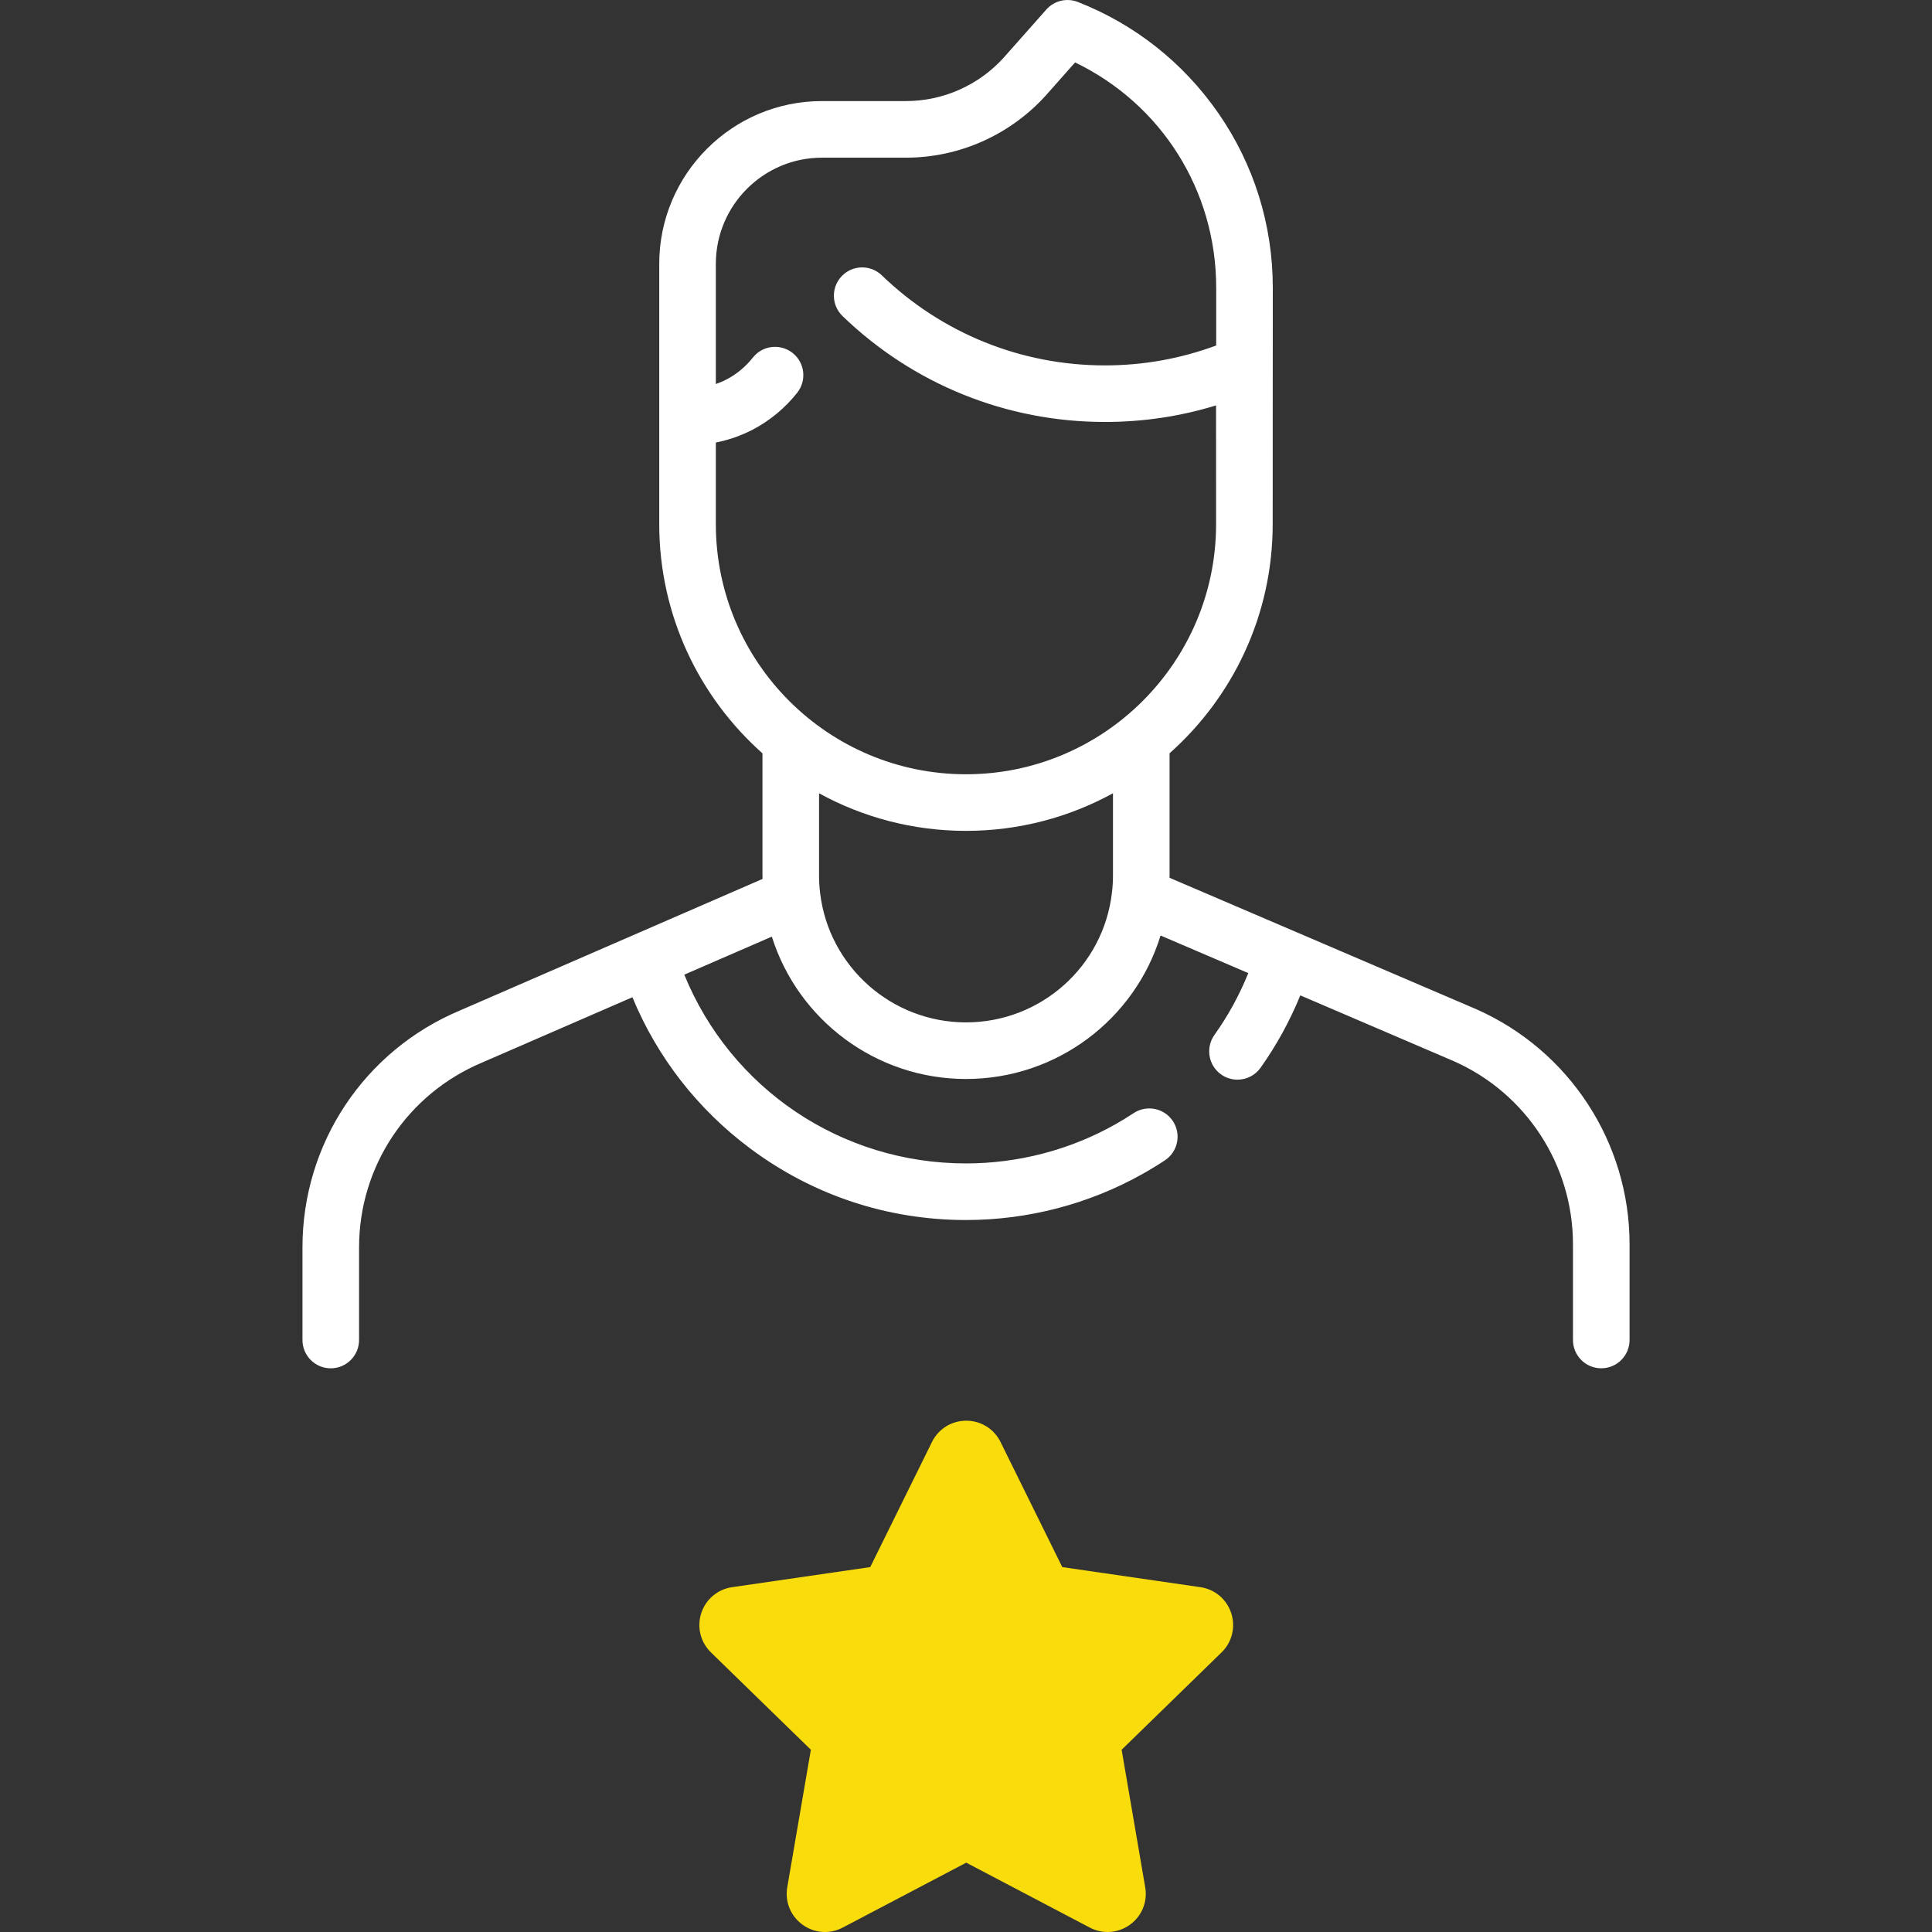
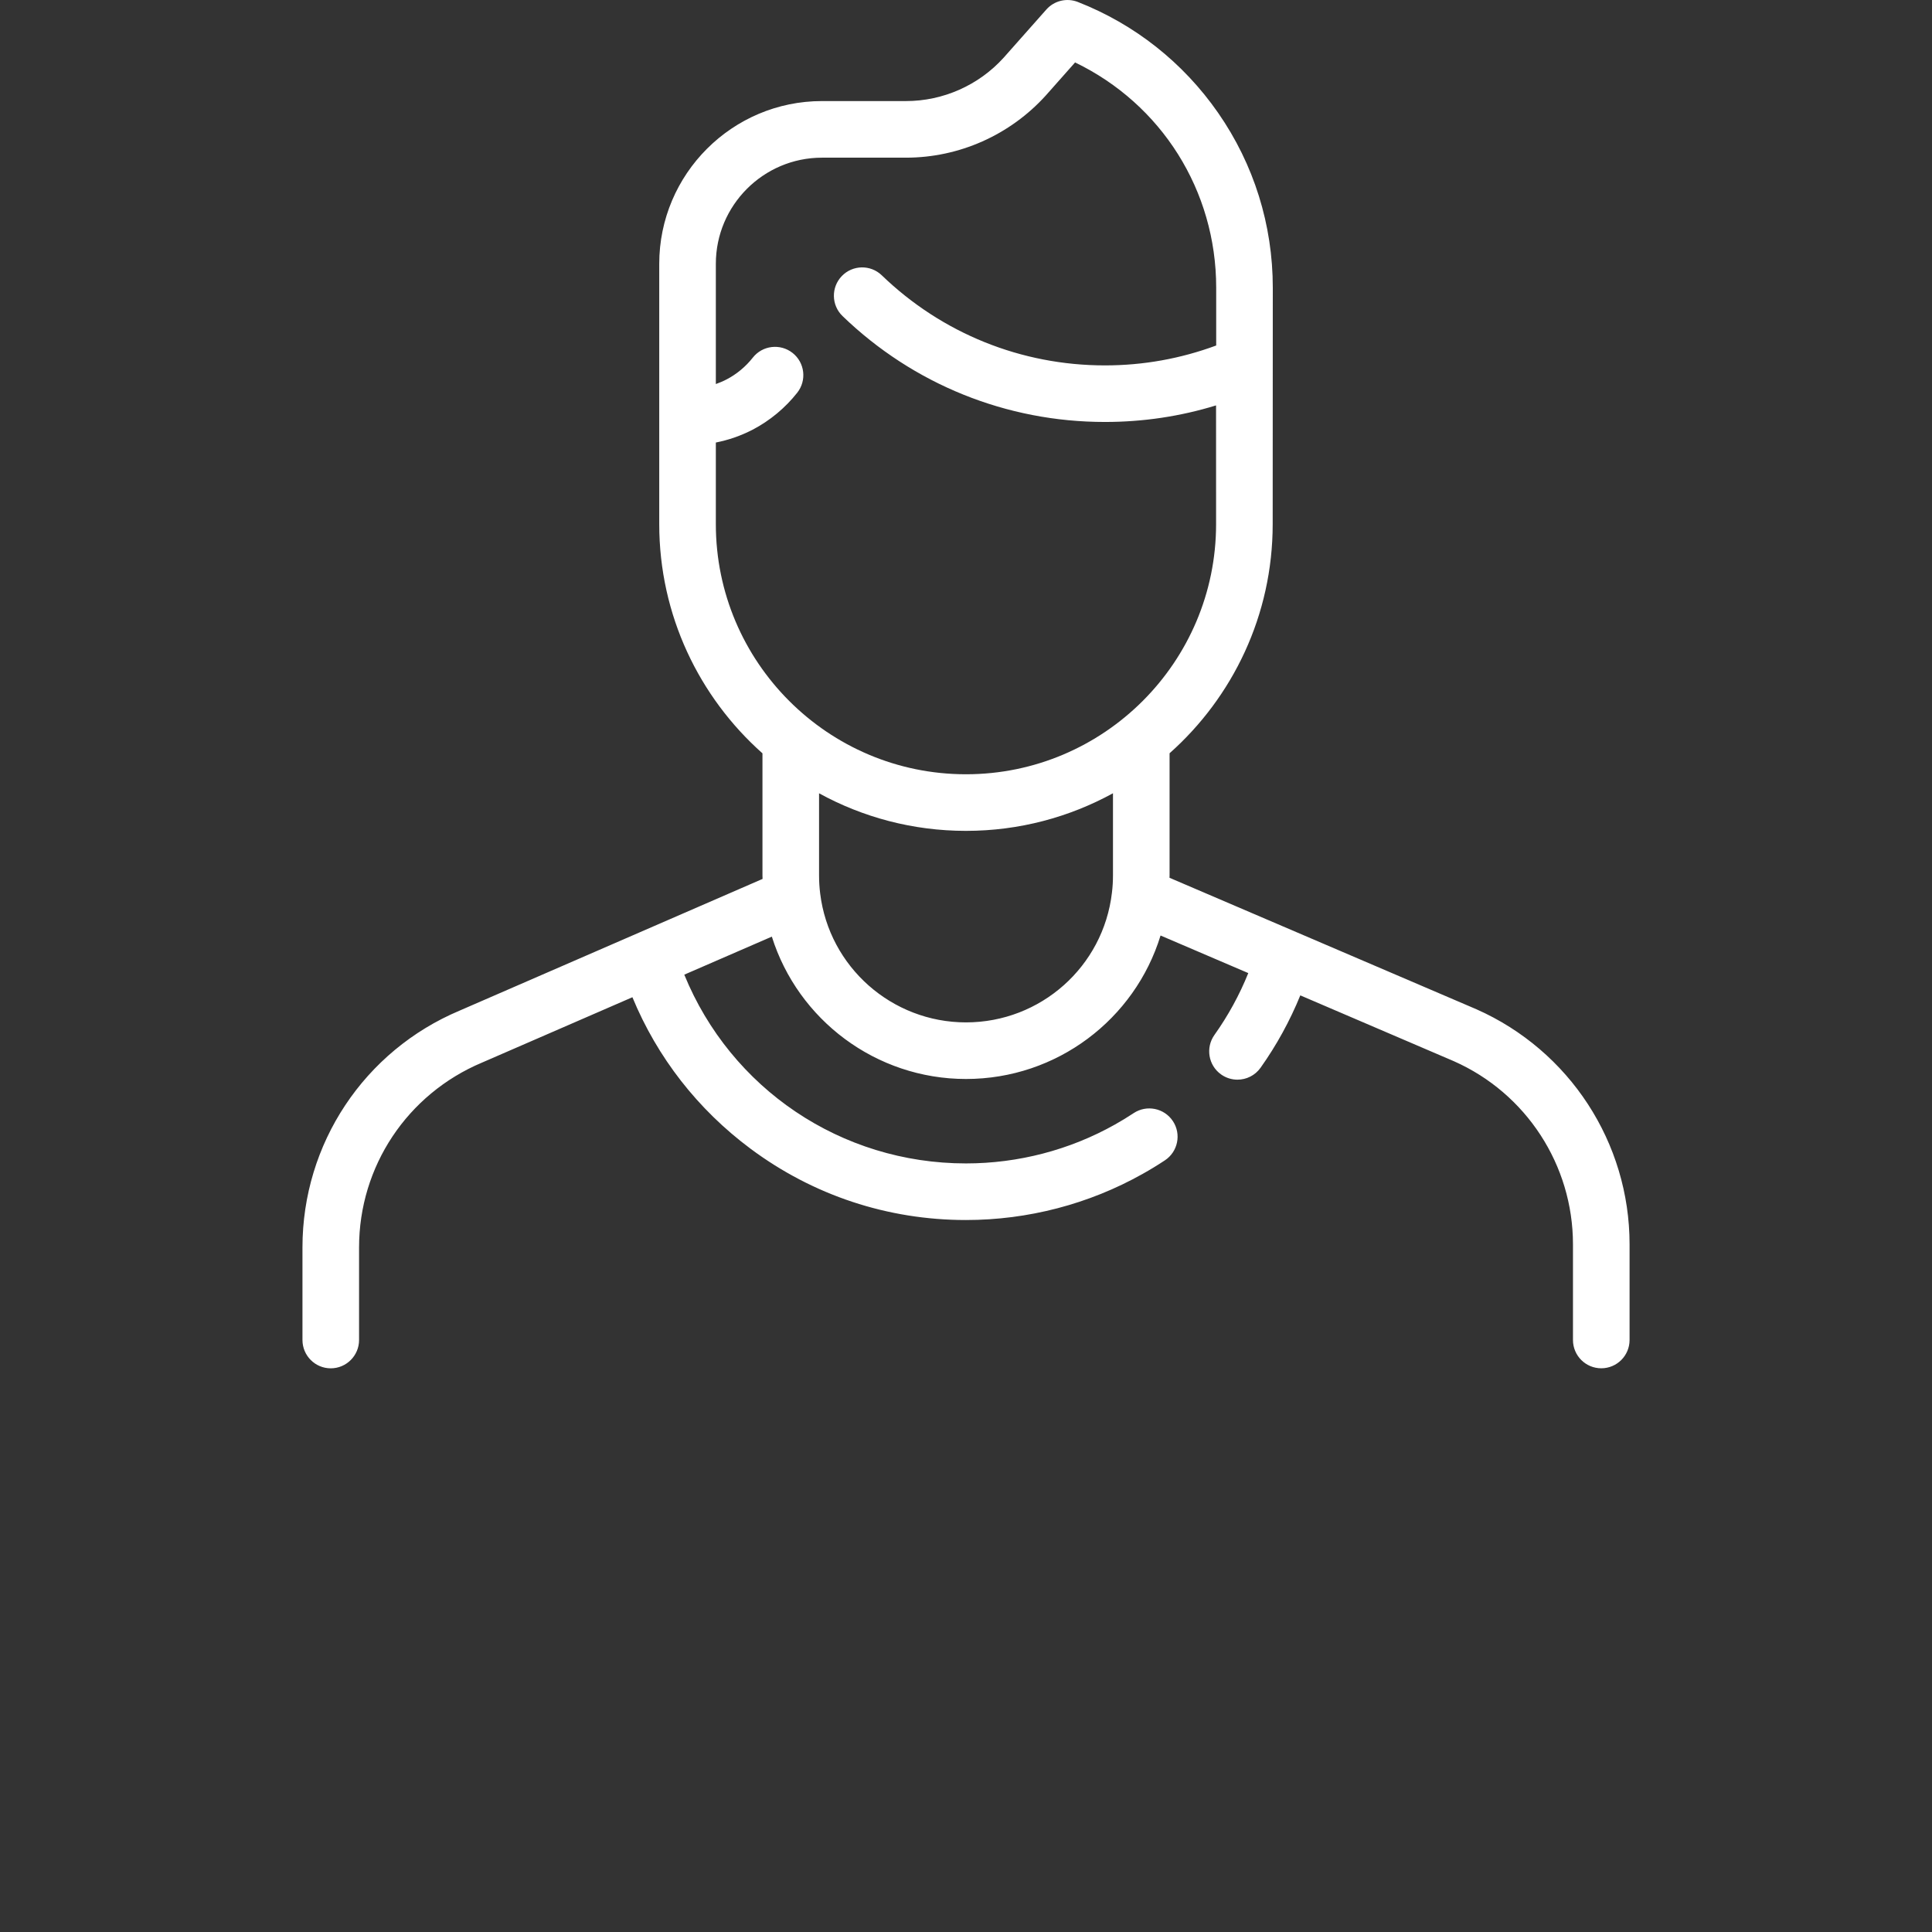
<svg xmlns="http://www.w3.org/2000/svg" width="54" height="54" viewBox="0 0 54 54" fill="none">
  <rect x="0" y="0" width="54" height="54" fill="#333333" stroke="none" />
  <g clip-path="url(#clip0)">
    <path d="M40.634 29.66C42.658 30.556 43.965 32.565 43.965 34.778V37.453C43.965 37.89 44.319 38.244 44.756 38.244C45.193 38.244 45.547 37.89 45.547 37.453V34.778C45.547 31.94 43.87 29.363 41.266 28.209L32.688 24.534C32.688 24.512 32.69 24.49 32.69 24.469V21.054C34.457 19.483 35.572 17.195 35.572 14.65L35.575 8.041C35.575 6.283 35.047 4.594 34.047 3.154C33.07 1.748 31.714 0.677 30.126 0.055C29.817 -0.066 29.466 0.018 29.246 0.266L28.053 1.612C27.356 2.383 26.36 2.825 25.322 2.825H22.974C20.466 2.825 18.426 4.866 18.426 7.374V11.65V11.65C18.426 11.65 18.426 11.65 18.426 11.65V14.65C18.426 17.196 19.543 19.485 21.311 21.056V24.469C21.311 24.501 21.313 24.534 21.314 24.566L12.849 28.246C10.179 29.369 8.454 31.967 8.454 34.864V37.453C8.454 37.89 8.808 38.245 9.245 38.245C9.681 38.245 10.036 37.89 10.036 37.453V34.864C10.036 32.605 11.381 30.58 13.472 29.7L17.676 27.873C18.37 29.553 19.499 31.006 20.979 32.108C22.73 33.411 24.811 34.1 26.999 34.1C28.729 34.1 30.436 33.655 31.935 32.812C32.147 32.694 32.356 32.566 32.559 32.432C32.923 32.191 33.024 31.7 32.783 31.336C32.542 30.971 32.051 30.871 31.686 31.112C31.515 31.225 31.339 31.333 31.16 31.433C29.897 32.143 28.458 32.518 26.999 32.518C23.506 32.518 20.426 30.425 19.126 27.242L21.573 26.179C22.305 28.506 24.482 30.158 27 30.158C29.537 30.158 31.719 28.492 32.438 26.148L34.89 27.198C34.644 27.808 34.327 28.388 33.943 28.928C33.691 29.285 33.774 29.778 34.13 30.031C34.269 30.13 34.429 30.177 34.588 30.177C34.835 30.177 35.079 30.061 35.233 29.844C35.682 29.212 36.053 28.534 36.344 27.821L40.634 29.66ZM20.008 14.65V12.369C20.366 12.298 20.714 12.177 21.038 12.009C21.517 11.759 21.948 11.402 22.284 10.975C22.554 10.631 22.495 10.134 22.152 9.864C21.808 9.594 21.311 9.653 21.041 9.996C20.843 10.248 20.589 10.459 20.308 10.605C20.206 10.658 20.105 10.7 20.008 10.734V7.374C20.008 5.738 21.339 4.407 22.974 4.407H25.322C26.807 4.407 28.23 3.775 29.232 2.667L30.049 1.745C32.462 2.909 33.993 5.324 33.993 8.041V9.657C33.001 10.024 31.957 10.213 30.883 10.213C28.545 10.213 26.33 9.319 24.647 7.696C24.333 7.392 23.832 7.401 23.529 7.716C23.226 8.03 23.235 8.531 23.549 8.834C25.528 10.743 28.133 11.794 30.883 11.794C31.947 11.794 32.988 11.639 33.989 11.331C33.991 11.378 33.99 14.65 33.99 14.65C33.99 18.505 30.854 21.641 26.999 21.641C23.144 21.641 20.008 18.505 20.008 14.65ZM27 28.576C24.928 28.576 23.175 27.027 22.924 24.973C22.903 24.806 22.893 24.637 22.893 24.468V22.173C24.113 22.842 25.512 23.223 26.999 23.223C28.487 23.223 29.887 22.841 31.108 22.172V24.469C31.108 24.628 31.099 24.79 31.079 24.95C30.839 27.017 29.086 28.576 27 28.576Z" fill="white" />
-     <path d="M33.551 44.362L29.691 43.801L27.965 40.304C27.784 39.937 27.417 39.709 27.007 39.709C26.597 39.709 26.23 39.937 26.049 40.304L24.323 43.801L20.463 44.362C20.058 44.421 19.727 44.699 19.6 45.089C19.474 45.479 19.578 45.899 19.871 46.185L22.664 48.906L22.004 52.75C21.935 53.154 22.098 53.554 22.43 53.795C22.761 54.036 23.192 54.067 23.555 53.876L27.007 52.062L30.459 53.876C30.617 53.959 30.787 54 30.957 54C31.178 54 31.397 53.931 31.584 53.795C31.916 53.554 32.079 53.154 32.009 52.75L31.35 48.906L34.143 46.185C34.436 45.899 34.54 45.479 34.413 45.089C34.287 44.699 33.956 44.421 33.551 44.362Z" fill="#F9DC0B" />
  </g>
  <defs>
    <clipPath id="clip0">
      <rect width="54" height="54" fill="white" />
    </clipPath>
  </defs>
</svg>